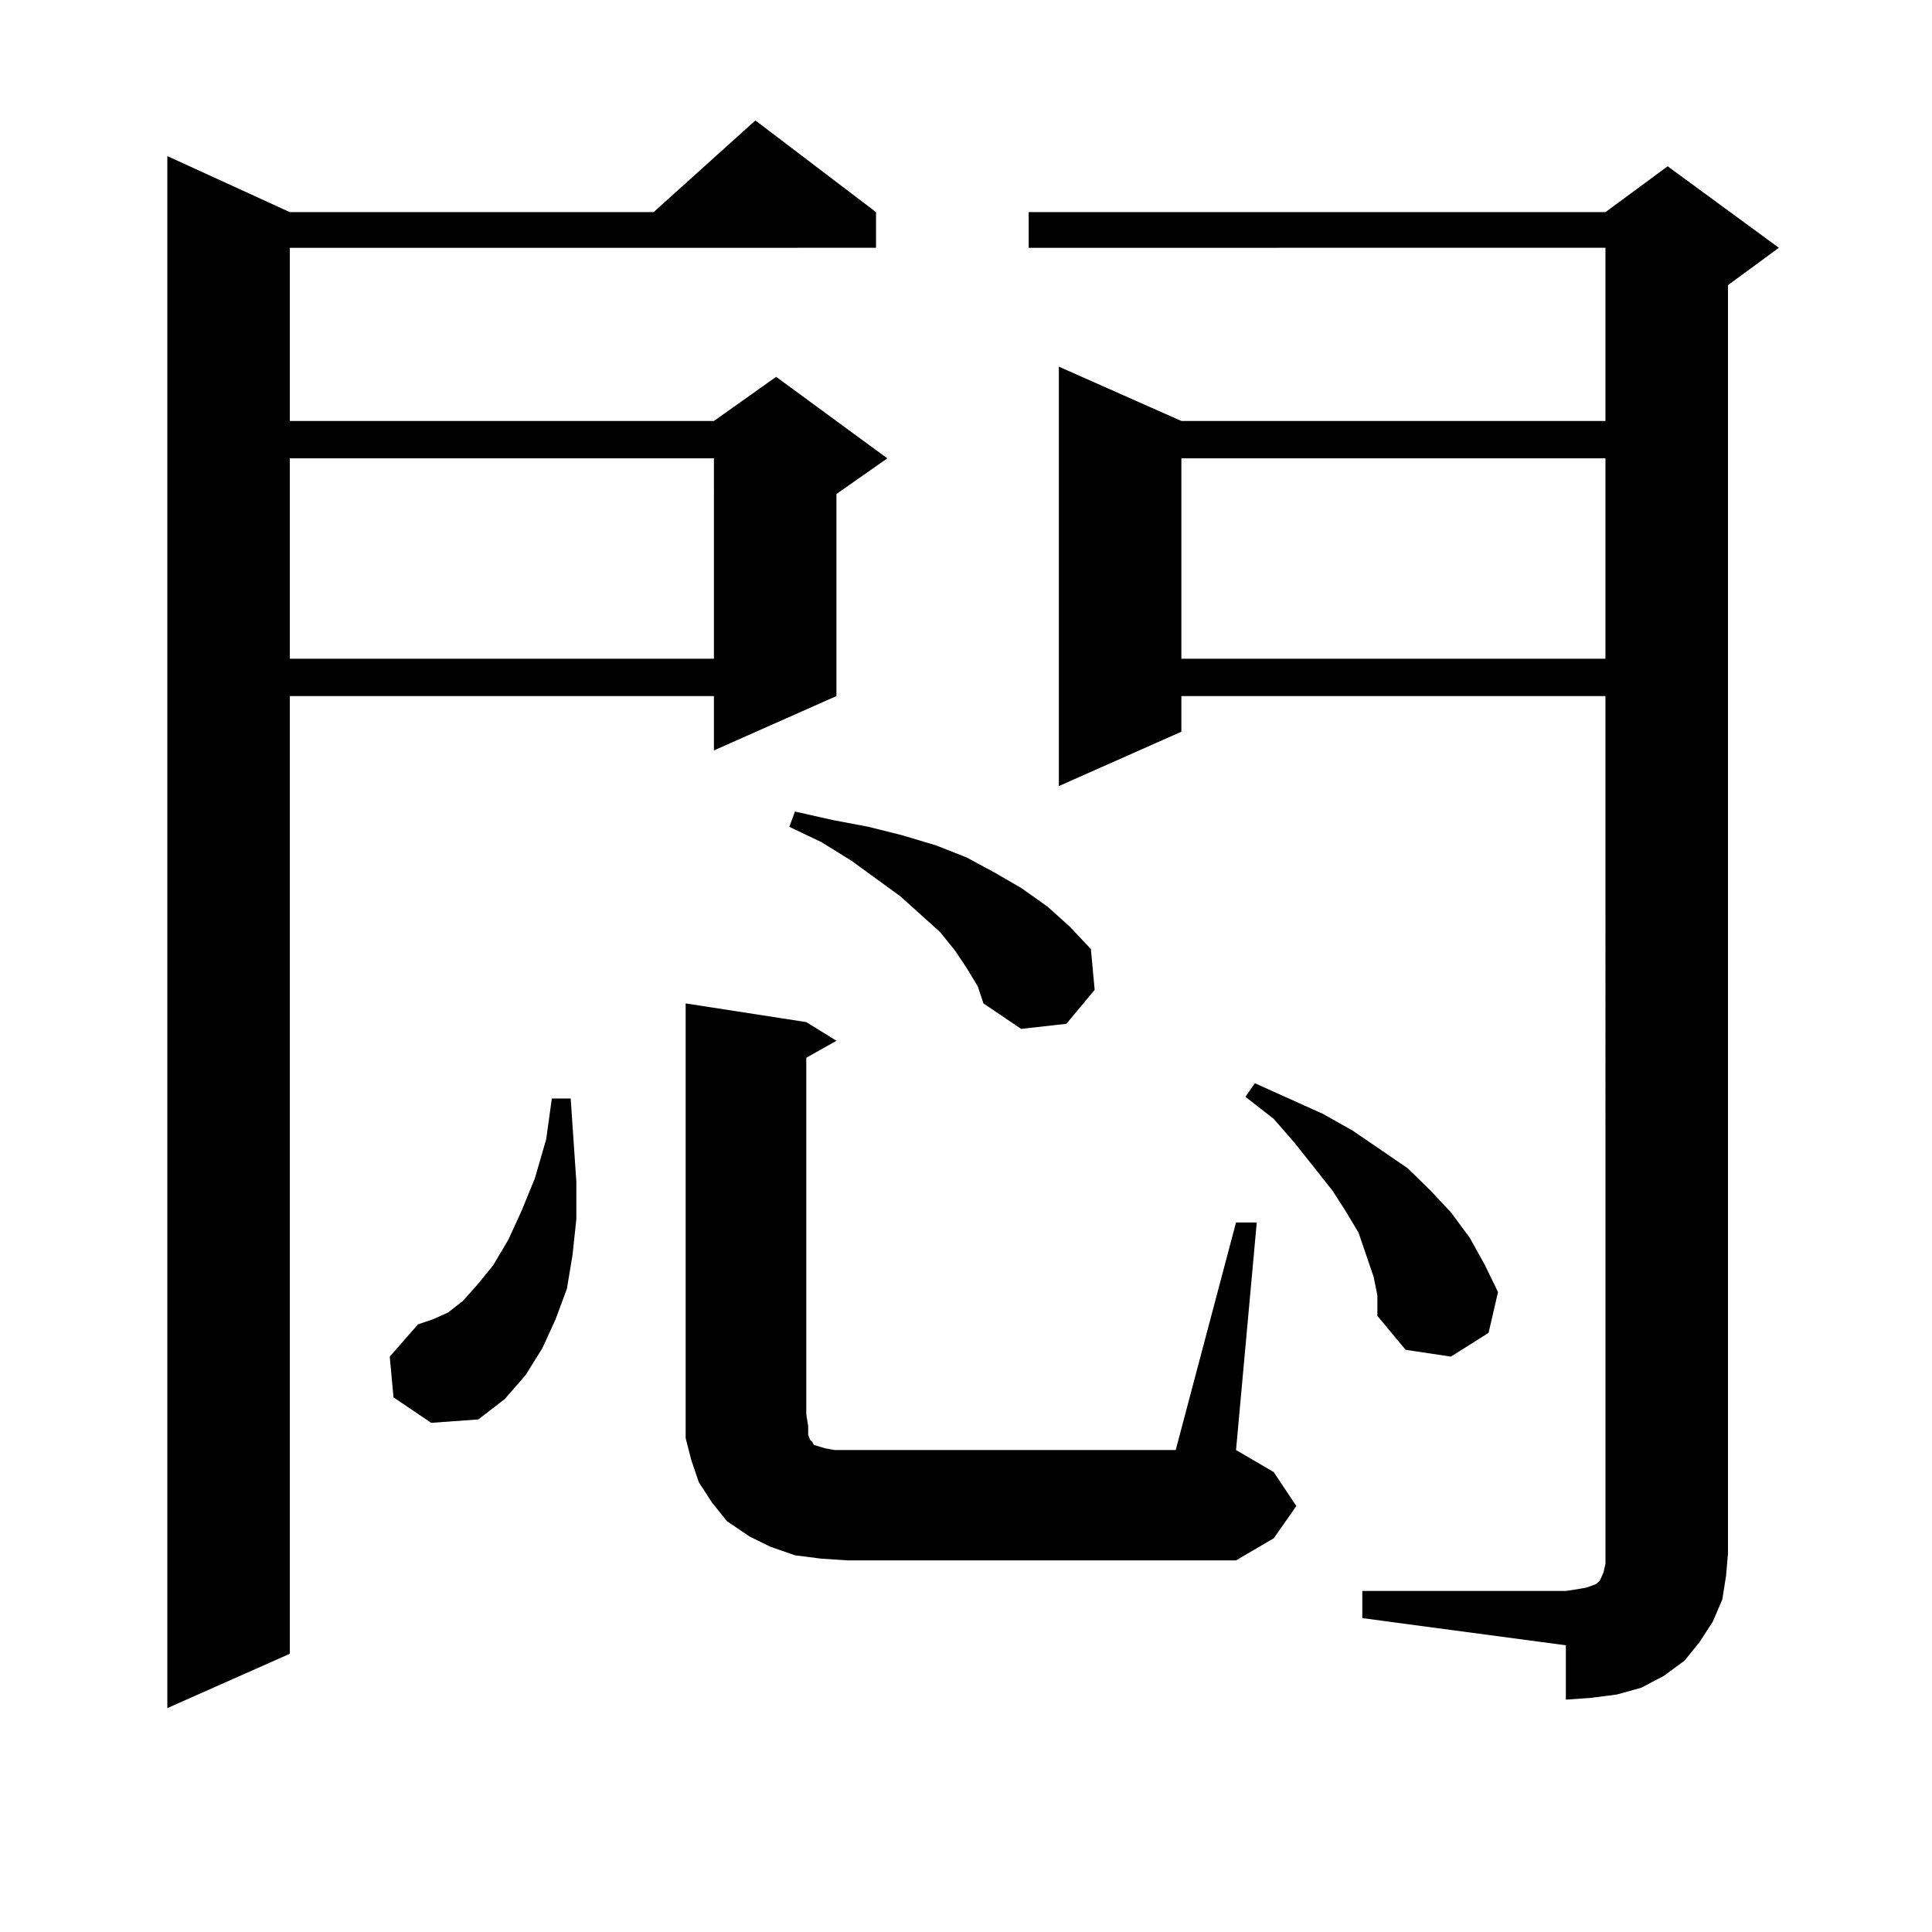
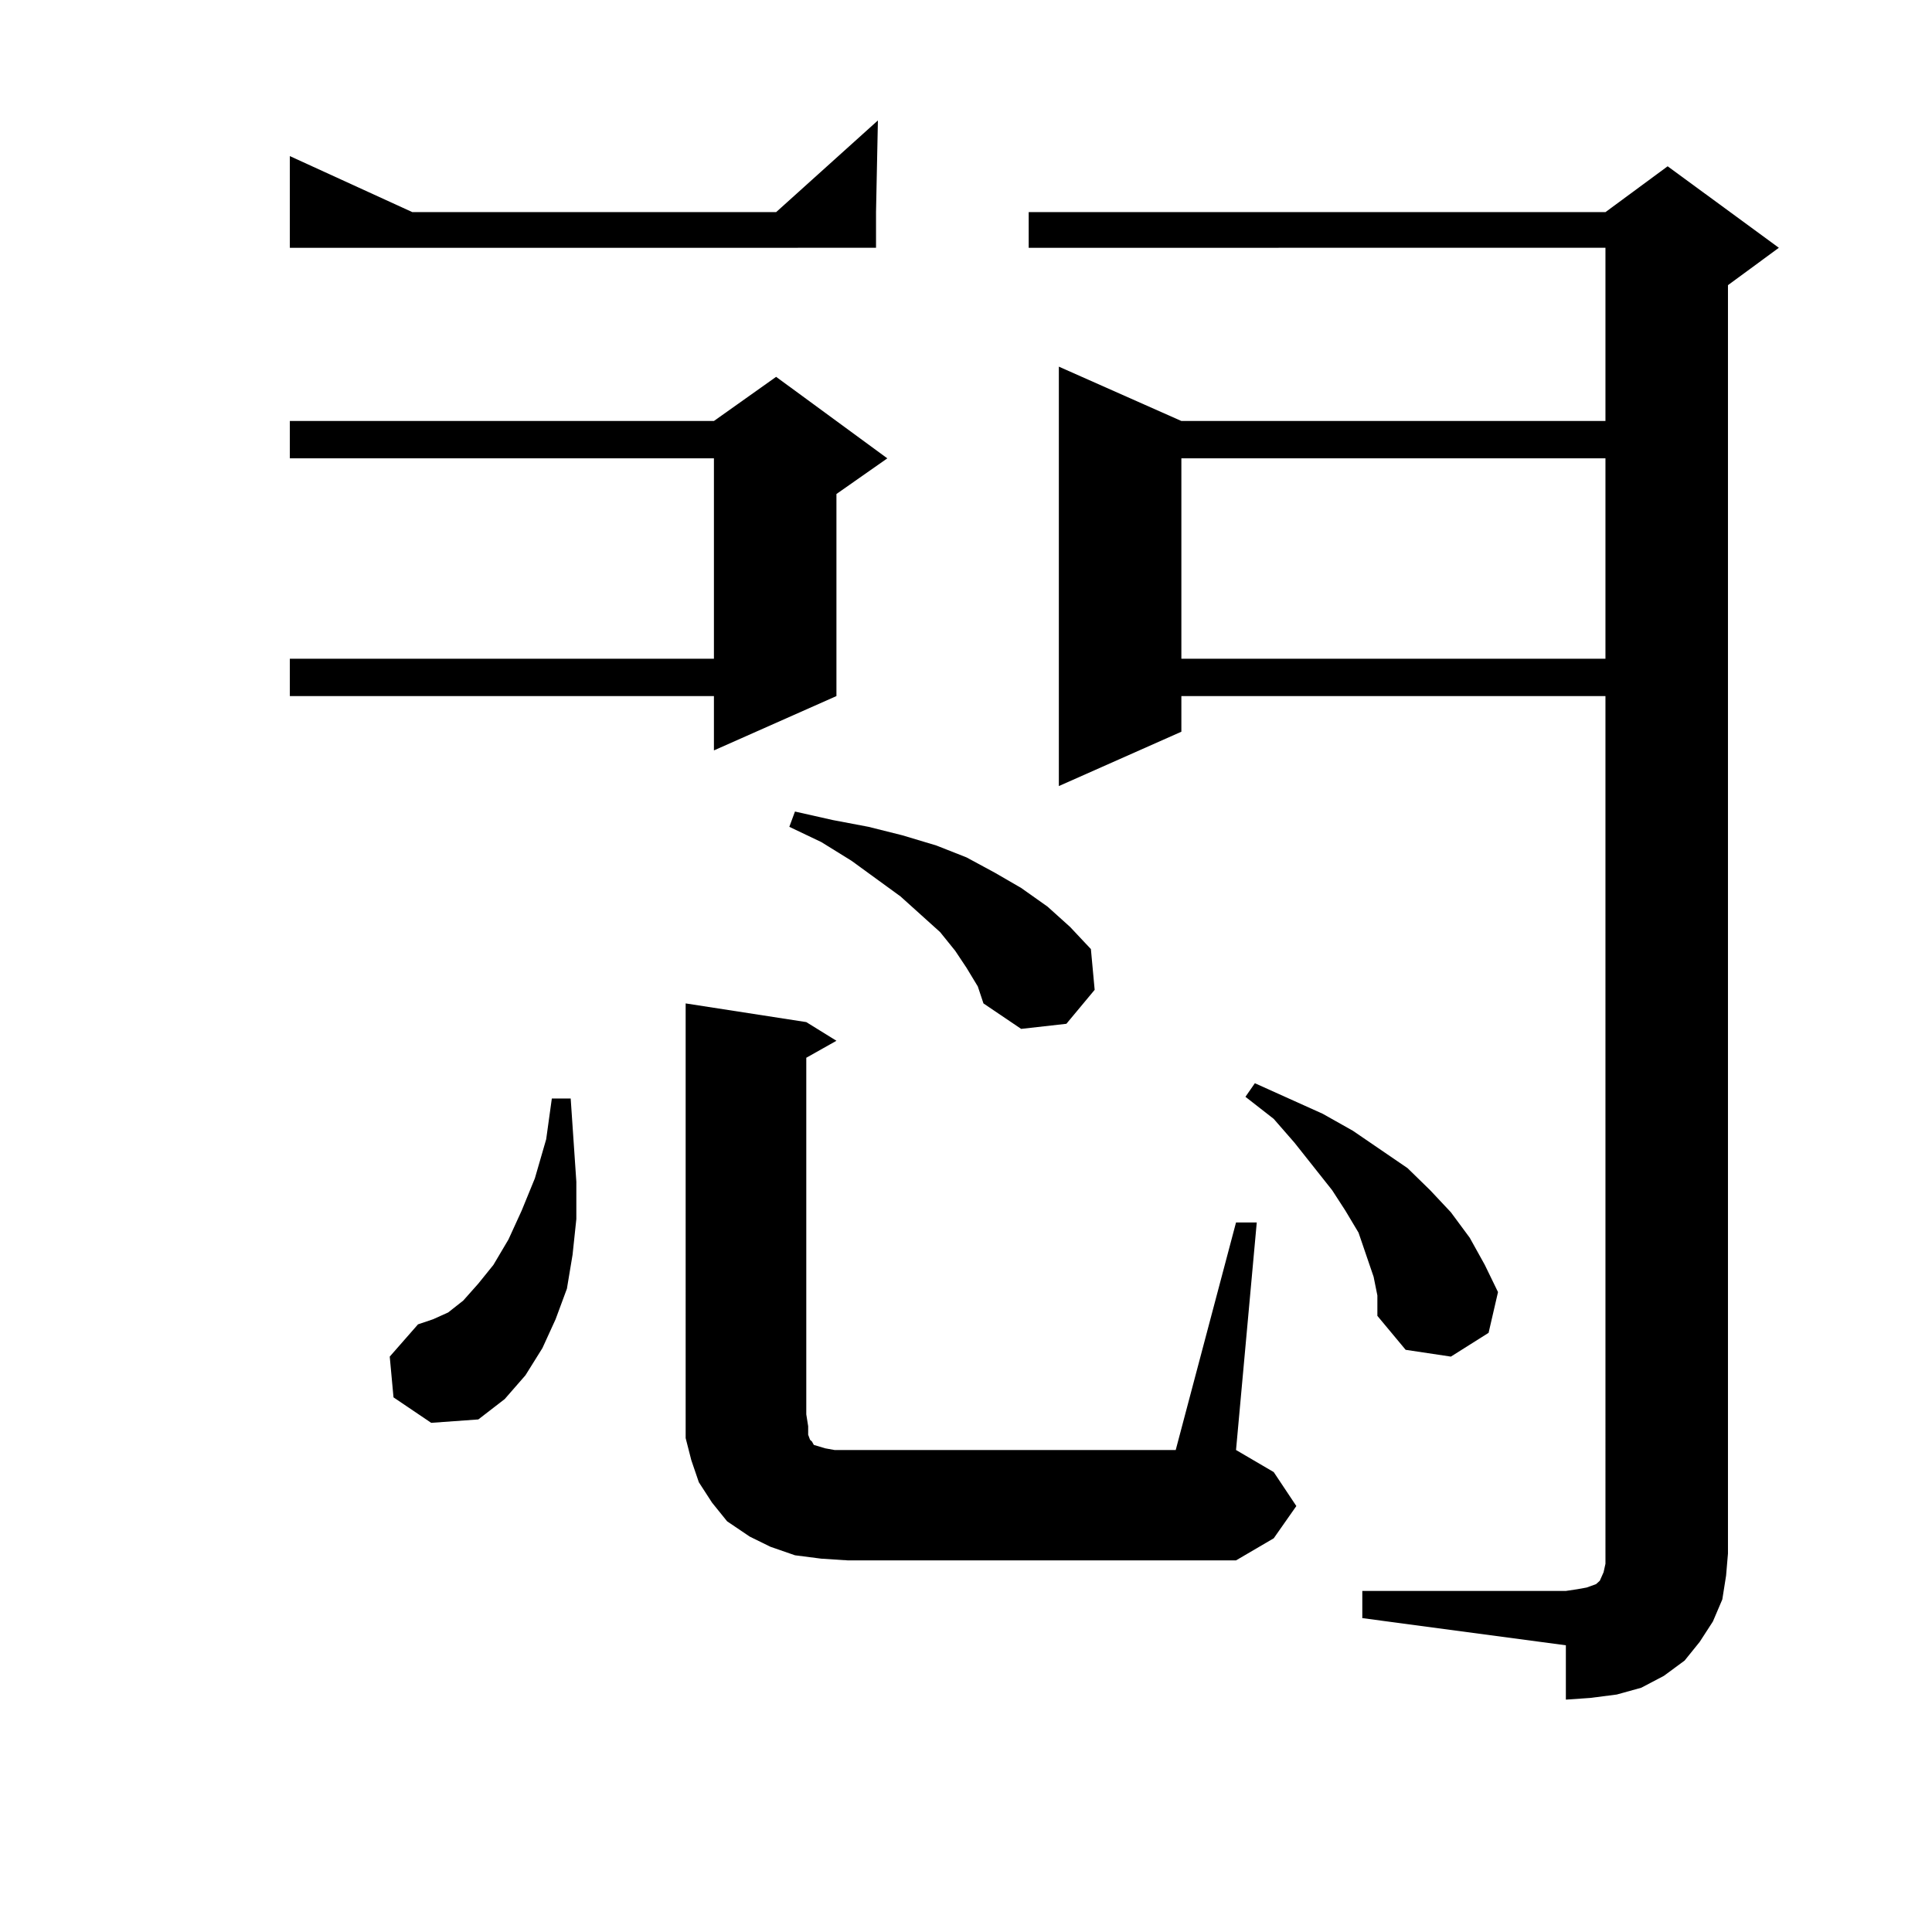
<svg xmlns="http://www.w3.org/2000/svg" version="1.1" id="图层_1" x="0px" y="0px" width="1000px" height="1000px" viewBox="0 0 1000 1000" enable-background="new 0 0 1000 1000" xml:space="preserve">
-   <path d="M453.428,109.797v18.457H150.021v89.648h219.507l32.194-22.852l57.56,42.188l-26.341,18.457v104.59l-63.413,28.125v-28.125  H150.021v495.703l-63.413,28.125V80.793l63.413,29.004h188.288l52.682-47.461L453.428,109.797z M150.021,237.238v103.711h219.507  V237.238H150.021z M203.678,723.273l-1.951-21.094l14.634-16.699l7.805-2.637l7.805-3.516l7.805-6.152l7.805-8.789l7.805-9.668  l7.805-13.184l6.829-14.941l6.829-16.699l5.854-20.215l2.927-21.094h9.756l2.927,43.066v19.336l-1.951,18.457l-2.927,17.578  l-5.854,15.82l-6.829,14.941l-8.78,14.063l-10.731,12.305l-13.658,10.547l-24.39,1.758L203.678,723.273z M639.765,632.746h10.731  L639.765,750.52l19.512,11.426l11.707,17.578l-11.707,16.699l-19.512,11.426H438.794l-13.658-0.879l-13.658-1.758l-12.683-4.395  l-10.731-5.273l-11.707-7.91l-7.805-9.668l-6.829-10.547l-3.902-11.426l-2.927-11.426v-12.305V519.367l62.438,9.668l15.609,9.668  l-15.609,8.789v184.57l0.976,6.152v4.395l0.976,2.637l0.976,0.879l0.976,1.758l2.927,0.879l2.927,0.879l4.878,0.879h176.581  L639.765,632.746z M500.256,500.91l-5.854-8.789l-7.805-9.668l-9.756-8.789l-10.731-9.668l-25.365-18.457l-15.609-9.668  l-16.585-7.91l2.927-7.91l19.512,4.395l18.536,3.516l17.561,4.395l17.561,5.273l15.609,6.152l14.634,7.91l13.658,7.91l13.658,9.668  l11.707,10.547l10.731,11.426l1.951,21.094l-14.634,17.578l-23.414,2.637l-19.512-13.184l-2.927-8.789L500.256,500.91z   M705.129,823.469h105.363l5.854-0.879l4.878-0.879l4.878-1.758l1.951-1.758l1.951-4.395l0.976-4.395v-5.273V360.285H611.473v18.457  l-63.413,28.125v-217.09l63.413,28.125h219.507v-89.648H532.45v-18.457h298.529l32.194-23.73l57.56,42.188l-26.341,19.336v656.543  l-0.976,11.426l-1.951,12.305l-4.878,11.426l-6.829,10.547l-7.805,9.668l-10.731,7.91l-11.707,6.152l-12.683,3.516l-13.658,1.758  l-12.683,0.879v-28.125l-105.363-14.063V823.469z M611.473,237.238v103.711h219.507V237.238H611.473z M710.982,660.871  l-7.805-22.852l-6.829-11.426l-6.829-10.547l-19.512-24.609l-10.731-12.305l-14.634-11.426l4.878-7.031l35.121,15.82l15.609,8.789  l28.292,19.336l11.707,11.426l10.731,11.426l9.756,13.184l7.805,14.063l6.829,14.063l-4.878,21.094l-19.512,12.305l-23.414-3.516  l-14.634-17.578v-10.547L710.982,660.871z" />
+   <path d="M453.428,109.797v18.457H150.021v89.648h219.507l32.194-22.852l57.56,42.188l-26.341,18.457v104.59l-63.413,28.125v-28.125  H150.021v495.703V80.793l63.413,29.004h188.288l52.682-47.461L453.428,109.797z M150.021,237.238v103.711h219.507  V237.238H150.021z M203.678,723.273l-1.951-21.094l14.634-16.699l7.805-2.637l7.805-3.516l7.805-6.152l7.805-8.789l7.805-9.668  l7.805-13.184l6.829-14.941l6.829-16.699l5.854-20.215l2.927-21.094h9.756l2.927,43.066v19.336l-1.951,18.457l-2.927,17.578  l-5.854,15.82l-6.829,14.941l-8.78,14.063l-10.731,12.305l-13.658,10.547l-24.39,1.758L203.678,723.273z M639.765,632.746h10.731  L639.765,750.52l19.512,11.426l11.707,17.578l-11.707,16.699l-19.512,11.426H438.794l-13.658-0.879l-13.658-1.758l-12.683-4.395  l-10.731-5.273l-11.707-7.91l-7.805-9.668l-6.829-10.547l-3.902-11.426l-2.927-11.426v-12.305V519.367l62.438,9.668l15.609,9.668  l-15.609,8.789v184.57l0.976,6.152v4.395l0.976,2.637l0.976,0.879l0.976,1.758l2.927,0.879l2.927,0.879l4.878,0.879h176.581  L639.765,632.746z M500.256,500.91l-5.854-8.789l-7.805-9.668l-9.756-8.789l-10.731-9.668l-25.365-18.457l-15.609-9.668  l-16.585-7.91l2.927-7.91l19.512,4.395l18.536,3.516l17.561,4.395l17.561,5.273l15.609,6.152l14.634,7.91l13.658,7.91l13.658,9.668  l11.707,10.547l10.731,11.426l1.951,21.094l-14.634,17.578l-23.414,2.637l-19.512-13.184l-2.927-8.789L500.256,500.91z   M705.129,823.469h105.363l5.854-0.879l4.878-0.879l4.878-1.758l1.951-1.758l1.951-4.395l0.976-4.395v-5.273V360.285H611.473v18.457  l-63.413,28.125v-217.09l63.413,28.125h219.507v-89.648H532.45v-18.457h298.529l32.194-23.73l57.56,42.188l-26.341,19.336v656.543  l-0.976,11.426l-1.951,12.305l-4.878,11.426l-6.829,10.547l-7.805,9.668l-10.731,7.91l-11.707,6.152l-12.683,3.516l-13.658,1.758  l-12.683,0.879v-28.125l-105.363-14.063V823.469z M611.473,237.238v103.711h219.507V237.238H611.473z M710.982,660.871  l-7.805-22.852l-6.829-11.426l-6.829-10.547l-19.512-24.609l-10.731-12.305l-14.634-11.426l4.878-7.031l35.121,15.82l15.609,8.789  l28.292,19.336l11.707,11.426l10.731,11.426l9.756,13.184l7.805,14.063l6.829,14.063l-4.878,21.094l-19.512,12.305l-23.414-3.516  l-14.634-17.578v-10.547L710.982,660.871z" />
</svg>